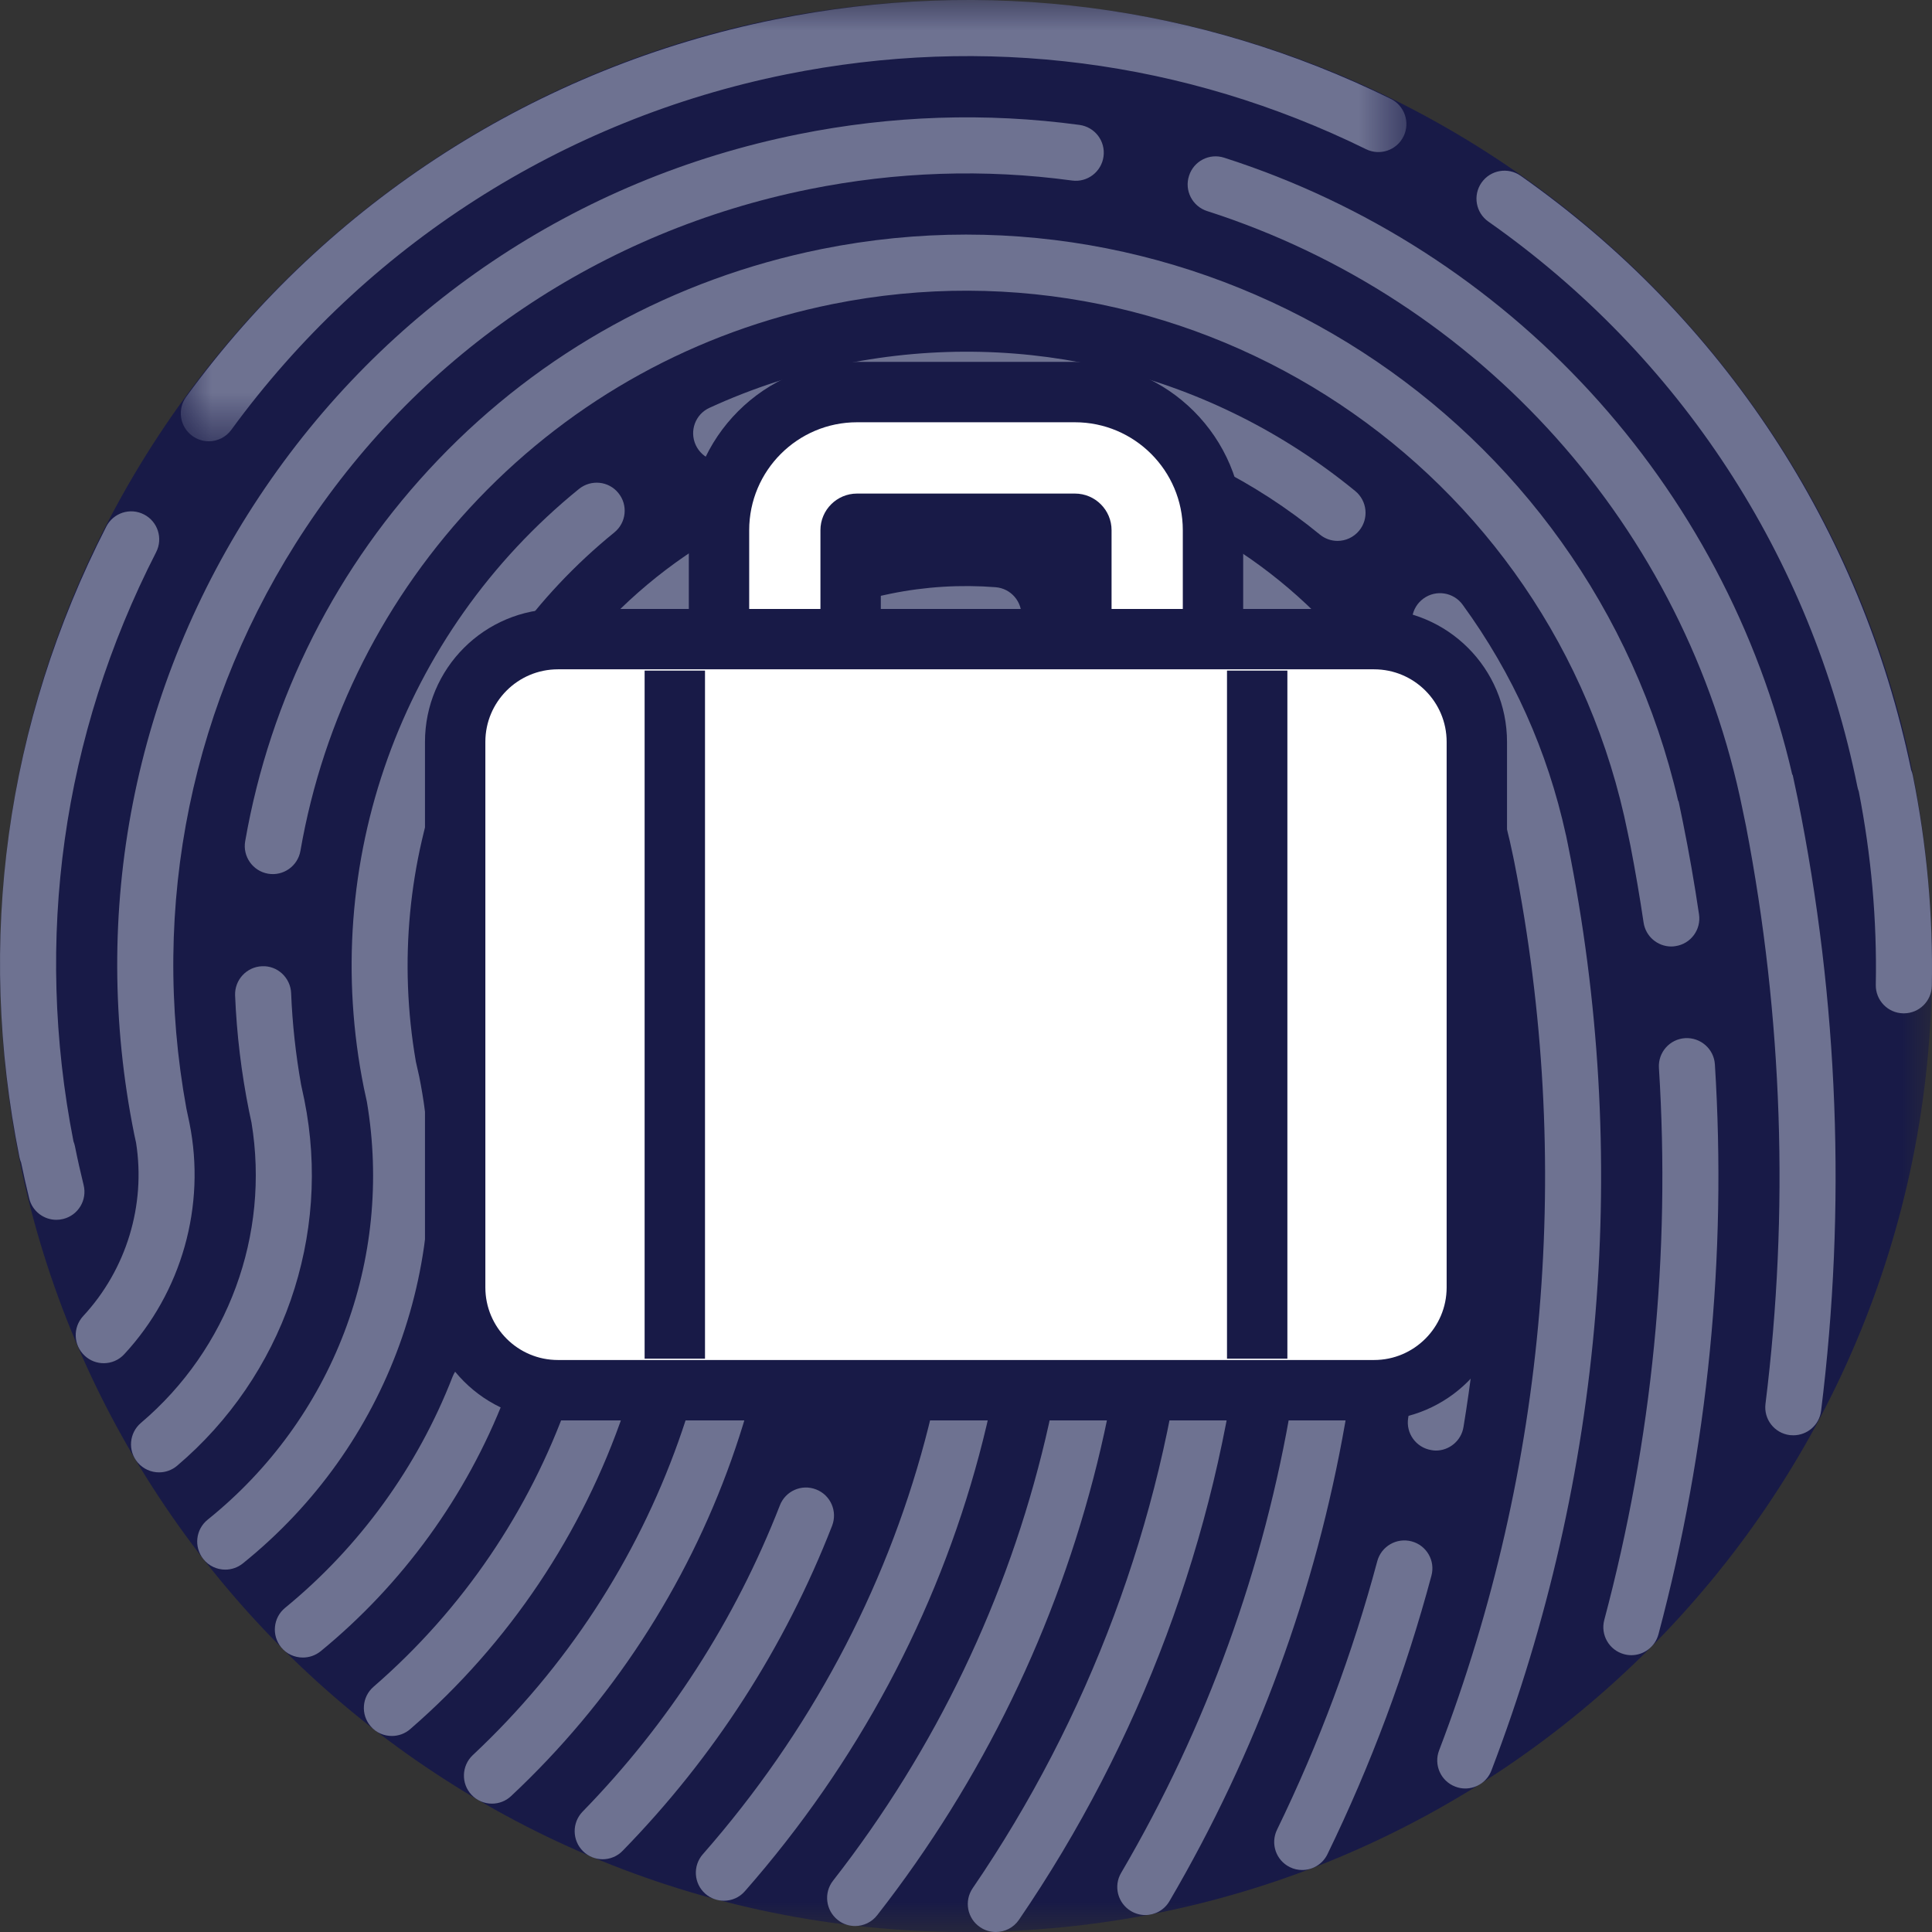
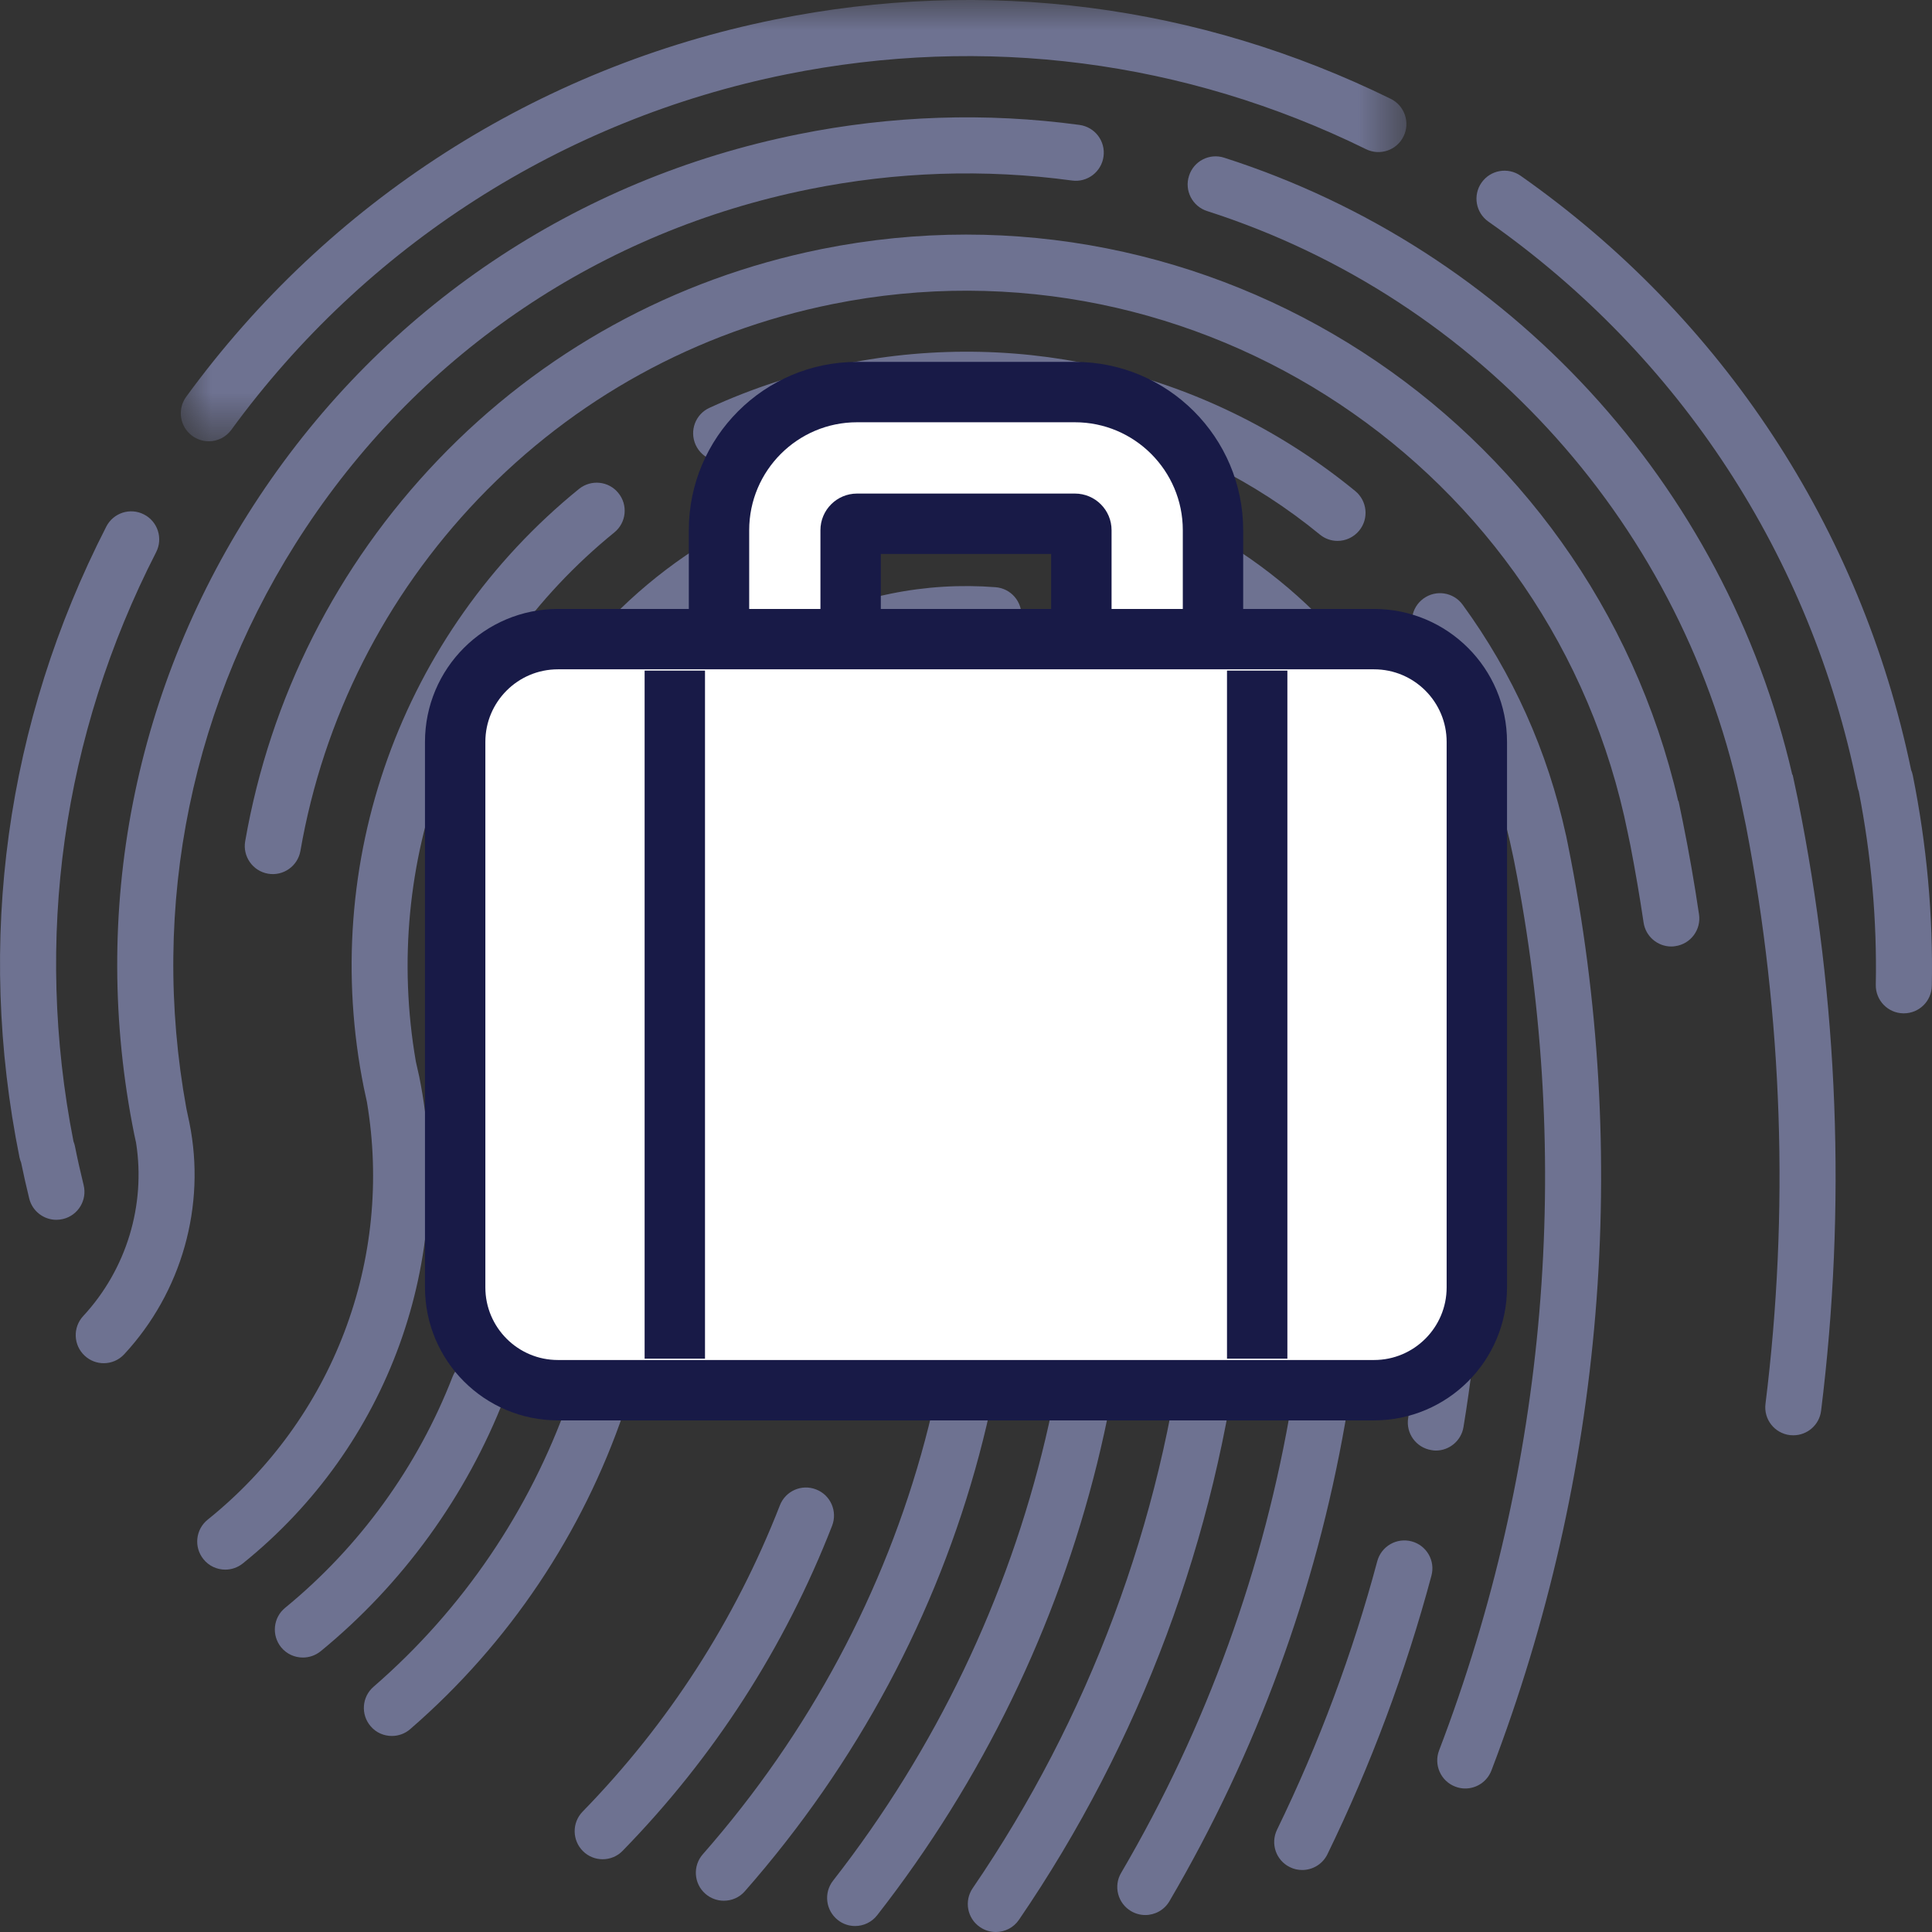
<svg xmlns="http://www.w3.org/2000/svg" xmlns:xlink="http://www.w3.org/1999/xlink" width="32px" height="32px" viewBox="0 0 32 32" version="1.1">
  <rect x="0" y="0" width="32" height="32" fill="#333333" stroke="none" />
  <title>Page 1</title>
  <desc>Created with Sketch.</desc>
  <defs>
-     <polygon id="path-1" points="0 0 32 0 32 32 0 32 0 0" />
    <polygon id="path-3" points="0.994 0 21.294 0 21.294 7.309 0.994 7.309 0.994 0" />
    <polygon id="path-5" points="0 32 32 32 32 0 0 0" />
  </defs>
  <g id="Page-1" stroke="none" stroke-width="1" fill="none" fill-rule="evenodd">
    <g id="Justifacts_Homepage" transform="translate(-1063, -1893)">
      <g id="Page-1" transform="translate(1063, 1893)">
        <g id="Group-3">
          <mask id="mask-2" fill="white">
            <use xlink:href="#path-1" />
          </mask>
          <g id="Clip-2" />
          <path d="M32,16 C32,24.837 24.836,32 16,32 C7.163,32 0,24.837 0,16 C0,7.164 7.163,-0 16,-0 C24.836,-0 32,7.164 32,16" id="Fill-1" fill="#181A47" mask="url(#mask-2)" />
        </g>
        <g id="Group-6" transform="translate(2, 0)">
          <mask id="mask-4" fill="white">
            <use xlink:href="#path-3" />
          </mask>
          <g id="Clip-5" />
          <path d="M1.185,7.22 C1.268,7.28 1.363,7.309 1.458,7.309 C1.602,7.309 1.743,7.242 1.833,7.117 C4.058,4.069 7.32,1.98 11.021,1.232 C14.305,0.57 17.626,0.998 20.626,2.471 C20.856,2.584 21.134,2.49 21.247,2.259 C21.36,2.03 21.265,1.75 21.035,1.637 C17.85,0.073 14.324,-0.383 10.838,0.323 C6.909,1.115 3.445,3.333 1.084,6.572 C0.933,6.779 0.978,7.069 1.185,7.22" id="Fill-4" fill="#6E7291" mask="url(#mask-4)" />
        </g>
        <path d="M31.682,12.843 C31.676,12.811 31.666,12.781 31.654,12.752 C30.823,8.751 28.53,5.259 25.186,2.911 C24.976,2.764 24.686,2.815 24.539,3.025 C24.392,3.235 24.443,3.524 24.653,3.671 C27.827,5.9 29.996,9.223 30.764,13.029 C30.769,13.056 30.777,13.082 30.787,13.108 C30.994,14.165 31.09,15.242 31.069,16.311 C31.064,16.568 31.268,16.78 31.524,16.784 L31.534,16.784 C31.786,16.784 31.993,16.582 31.997,16.328 C32.02,15.165 31.913,13.992 31.682,12.843" id="Fill-7" fill="#6E7291" />
        <path d="M1.385,19.628 C1.333,19.416 1.284,19.2 1.241,18.984 C1.236,18.957 1.227,18.931 1.217,18.905 C0.56,15.554 1.032,12.182 2.586,9.146 C2.703,8.917 2.613,8.638 2.385,8.521 C2.156,8.403 1.877,8.494 1.76,8.723 C0.097,11.971 -0.4,15.584 0.323,19.17 C0.329,19.2 0.339,19.229 0.35,19.257 C0.391,19.456 0.436,19.655 0.484,19.851 C0.536,20.063 0.726,20.204 0.934,20.204 C0.971,20.204 1.009,20.199 1.046,20.19 C1.295,20.129 1.447,19.877 1.385,19.628" id="Fill-9" fill="#6E7291" />
        <path d="M16.457,15.914 C16.406,15.663 16.161,15.5 15.91,15.551 C15.659,15.602 15.496,15.847 15.547,16.098 C16.606,21.351 15.182,26.679 11.641,30.712 C11.472,30.904 11.49,31.198 11.683,31.367 C11.771,31.444 11.88,31.482 11.989,31.482 C12.118,31.482 12.246,31.43 12.338,31.324 C16.072,27.072 17.574,21.455 16.457,15.914" id="Fill-11" fill="#6E7291" />
        <path d="M13.518,24.67 C13.279,24.576 13.01,24.694 12.917,24.934 C12.175,26.836 11.076,28.543 9.65,30.006 C9.471,30.19 9.475,30.483 9.658,30.663 C9.748,30.751 9.865,30.795 9.982,30.795 C10.102,30.795 10.224,30.748 10.314,30.654 C11.828,29.102 12.995,27.29 13.782,25.272 C13.875,25.032 13.757,24.763 13.518,24.67" id="Fill-13" fill="#6E7291" />
        <path d="M18.438,15.939 L18.448,15.935 L18.366,15.528 C18.103,14.221 16.827,13.373 15.521,13.636 C14.216,13.9 13.368,15.177 13.631,16.484 L13.72,16.923 L13.727,16.921 C14.053,18.824 14.015,20.737 13.613,22.616 C13.559,22.867 13.719,23.114 13.969,23.168 C14.22,23.221 14.467,23.061 14.521,22.811 C14.981,20.661 14.993,18.47 14.555,16.297 L14.514,16.097 C14.469,15.368 14.969,14.696 15.705,14.547 C16.463,14.395 17.206,14.851 17.423,15.579 L17.45,15.713 C18.546,21.149 17.214,26.776 13.798,31.15 C13.64,31.352 13.676,31.644 13.878,31.802 C13.962,31.869 14.063,31.901 14.163,31.901 C14.301,31.901 14.438,31.839 14.529,31.722 C18.027,27.244 19.441,21.513 18.438,15.939" id="Fill-15" fill="#6E7291" />
-         <path d="M12.804,17.587 C12.77,17.332 12.535,17.154 12.282,17.189 C12.028,17.223 11.85,17.457 11.884,17.711 C12.453,21.915 10.938,26.161 7.831,29.07 C7.644,29.246 7.634,29.54 7.809,29.727 C7.9,29.824 8.024,29.874 8.148,29.874 C8.262,29.874 8.376,29.833 8.465,29.749 C11.792,26.635 13.414,22.088 12.804,17.587" id="Fill-17" fill="#6E7291" />
        <path d="M20.267,15.145 C20.037,14.003 19.377,13.021 18.408,12.376 C17.439,11.732 16.278,11.504 15.138,11.735 C13.427,12.08 12.091,13.408 11.734,15.117 C11.682,15.368 11.843,15.614 12.094,15.666 C12.345,15.719 12.591,15.557 12.643,15.306 C12.924,13.961 13.975,12.916 15.321,12.645 C16.219,12.464 17.132,12.643 17.894,13.15 C18.606,13.624 19.107,14.33 19.317,15.152 L19.353,15.33 C19.625,16.681 19.765,18.059 19.769,19.425 C19.769,19.681 19.977,19.888 20.233,19.888 L20.234,19.888 C20.491,19.887 20.698,19.679 20.697,19.422 C20.694,18.128 20.573,16.825 20.339,15.541 L20.347,15.538 L20.267,15.145 Z" id="Fill-19" fill="#6E7291" />
        <path d="M20.149,21.426 C19.894,21.398 19.664,21.58 19.635,21.835 C19.252,25.199 18.033,28.463 16.111,31.274 C15.966,31.486 16.02,31.775 16.232,31.919 C16.312,31.974 16.403,32 16.494,32 C16.642,32 16.787,31.93 16.877,31.798 C18.884,28.863 20.157,25.454 20.558,21.941 C20.586,21.686 20.404,21.455 20.149,21.426" id="Fill-21" fill="#6E7291" />
        <path d="M10.749,17.065 L10.696,16.833 C10.256,14.014 12.115,11.312 14.937,10.743 C15.427,10.644 15.925,10.614 16.418,10.652 C16.675,10.672 16.897,10.481 16.917,10.225 C16.936,9.969 16.746,9.746 16.49,9.726 C15.912,9.681 15.328,9.716 14.754,9.833 C11.352,10.519 9.142,13.847 9.828,17.251 L9.893,17.538 C10.566,21.399 9.162,25.36 6.187,27.938 C5.993,28.106 5.972,28.399 6.14,28.593 C6.231,28.7 6.36,28.753 6.491,28.753 C6.598,28.753 6.707,28.716 6.794,28.64 C10.096,25.78 11.611,21.344 10.749,17.065" id="Fill-23" fill="#6E7291" />
        <path d="M22.236,15.131 L22.241,15.129 L22.169,14.762 C21.803,12.954 20.672,11.402 19.061,10.504 C18.837,10.379 18.553,10.459 18.428,10.684 C18.305,10.907 18.384,11.191 18.608,11.316 C19.93,12.053 20.875,13.306 21.221,14.773 L21.256,14.946 C22.366,20.461 21.413,26.169 18.57,31.02 C18.439,31.24 18.514,31.526 18.735,31.655 C18.808,31.698 18.89,31.719 18.97,31.719 C19.128,31.719 19.284,31.637 19.37,31.489 C22.265,26.55 23.279,20.756 22.236,15.131" id="Fill-25" fill="#6E7291" />
        <path d="M8.361,23.14 C8.454,22.901 8.336,22.631 8.096,22.538 C7.857,22.446 7.589,22.565 7.496,22.803 C6.917,24.294 5.958,25.619 4.722,26.631 C4.524,26.793 4.495,27.086 4.657,27.285 C4.749,27.397 4.882,27.454 5.017,27.454 C5.12,27.454 5.224,27.42 5.311,27.35 C6.67,26.236 7.725,24.78 8.361,23.14" id="Fill-27" fill="#6E7291" />
        <path d="M24.24,23.636 C24.729,20.663 24.69,17.648 24.124,14.668 L24.127,14.665 L24.069,14.377 C23.171,9.925 18.821,7.032 14.37,7.931 C9.92,8.828 7.03,13.181 7.927,17.634 L7.986,17.898 C8.131,18.744 8.159,19.602 8.068,20.448 C8.041,20.703 8.225,20.933 8.48,20.96 C8.736,20.988 8.964,20.802 8.991,20.547 C9.101,19.517 9.052,18.474 8.846,17.448 L8.791,17.204 C8.148,13.341 10.687,9.62 14.554,8.841 C18.457,8.053 22.274,10.553 23.13,14.427 L23.157,14.562 C23.755,17.526 23.811,20.529 23.324,23.485 C23.282,23.738 23.454,23.977 23.707,24.018 C23.732,24.023 23.758,24.026 23.782,24.026 C24.006,24.026 24.203,23.863 24.24,23.636" id="Fill-29" fill="#6E7291" />
        <path d="M23.381,25.53 C23.134,25.464 22.879,25.61 22.812,25.858 C22.404,27.384 21.845,28.881 21.152,30.305 C21.039,30.537 21.135,30.814 21.365,30.926 C21.431,30.959 21.5,30.973 21.569,30.973 C21.74,30.973 21.905,30.878 21.986,30.713 C22.706,29.234 23.285,27.682 23.709,26.098 C23.776,25.851 23.629,25.596 23.381,25.53" id="Fill-31" fill="#6E7291" />
        <path d="M25.937,13.829 L25.936,13.828 C25.632,12.44 25.058,11.158 24.226,10.016 C24.075,9.808 23.784,9.763 23.577,9.914 C23.37,10.064 23.324,10.355 23.475,10.562 C24.261,11.641 24.794,12.858 25.061,14.179 L25.081,14.276 C26.058,19.219 25.627,24.305 23.836,28.992 C23.744,29.232 23.864,29.501 24.104,29.592 C24.158,29.613 24.214,29.623 24.269,29.623 C24.456,29.623 24.632,29.51 24.703,29.324 C26.569,24.441 27.008,19.141 25.971,13.995 L25.937,13.829 Z" id="Fill-33" fill="#6E7291" />
        <path d="M13.987,6.028 C13.214,6.184 12.462,6.428 11.751,6.755 C11.518,6.861 11.416,7.136 11.523,7.37 C11.63,7.603 11.905,7.706 12.138,7.598 C12.783,7.302 13.467,7.081 14.171,6.938 C16.9,6.388 19.703,7.086 21.86,8.853 C21.946,8.924 22.05,8.959 22.154,8.959 C22.288,8.959 22.421,8.9 22.513,8.788 C22.675,8.59 22.646,8.297 22.448,8.134 C20.075,6.19 16.991,5.422 13.987,6.028" id="Fill-35" fill="#6E7291" />
        <path d="M6.944,17.833 L6.888,17.584 C6.316,14.281 7.561,10.943 10.175,8.819 C10.374,8.658 10.405,8.365 10.242,8.166 C10.082,7.967 9.79,7.937 9.589,8.099 C6.641,10.494 5.276,14.296 6.027,18.019 L6.077,18.25 C6.518,20.865 5.519,23.499 3.439,25.171 C3.24,25.332 3.208,25.624 3.369,25.824 C3.459,25.938 3.595,25.998 3.731,25.998 C3.833,25.998 3.936,25.964 4.021,25.896 C6.434,23.955 7.554,20.865 6.944,17.833" id="Fill-37" fill="#6E7291" />
-         <path d="M5.041,18.218 L4.987,17.966 C4.898,17.464 4.842,16.955 4.822,16.449 C4.811,16.194 4.596,15.991 4.339,16.004 C4.083,16.015 3.884,16.231 3.894,16.488 C3.92,17.127 3.998,17.772 4.125,18.403 L4.166,18.596 C4.471,20.453 3.779,22.343 2.334,23.568 C2.139,23.734 2.114,24.027 2.28,24.223 C2.372,24.331 2.503,24.387 2.634,24.387 C2.74,24.387 2.847,24.351 2.934,24.277 C4.687,22.79 5.495,20.469 5.041,18.218" id="Fill-39" fill="#6E7291" />
        <path d="M26.961,13.795 L27.005,14.006 C27.087,14.43 27.16,14.857 27.223,15.28 C27.257,15.511 27.455,15.677 27.682,15.677 C27.704,15.677 27.727,15.675 27.75,15.671 C28.004,15.634 28.179,15.398 28.141,15.144 C28.066,14.636 27.976,14.12 27.873,13.611 L27.802,13.268 L27.796,13.268 C26.325,6.912 20.035,2.828 13.604,4.126 C11.165,4.618 8.968,5.826 7.254,7.619 C5.579,9.37 4.475,11.554 4.061,13.934 C4.017,14.186 4.187,14.427 4.439,14.471 C4.692,14.515 4.932,14.345 4.976,14.093 C5.357,11.896 6.377,9.879 7.924,8.261 C9.507,6.607 11.535,5.491 13.788,5.037 C19.833,3.817 25.742,7.746 26.961,13.795" id="Fill-41" fill="#6E7291" />
-         <path d="M27.911,17.195 C27.655,17.211 27.461,17.431 27.477,17.687 C27.672,20.77 27.367,23.846 26.572,26.831 C26.506,27.079 26.653,27.333 26.901,27.399 C26.941,27.41 26.981,27.415 27.02,27.415 C27.225,27.415 27.413,27.278 27.469,27.07 C28.29,23.988 28.604,20.812 28.404,17.63 C28.388,17.373 28.166,17.18 27.911,17.195" id="Fill-43" fill="#6E7291" />
        <path d="M3.138,18.601 L3.087,18.36 C2.473,14.999 3.173,11.592 5.067,8.74 C7.007,5.818 9.968,3.828 13.404,3.134 C14.847,2.843 16.311,2.794 17.756,2.99 C18.01,3.025 18.244,2.846 18.278,2.591 C18.312,2.337 18.135,2.104 17.88,2.069 C16.333,1.86 14.765,1.912 13.221,2.224 C9.541,2.966 6.371,5.097 4.294,8.225 C2.217,11.354 1.481,15.104 2.223,18.786 L2.254,18.929 C2.416,19.962 2.094,21.026 1.378,21.798 C1.203,21.987 1.215,22.281 1.403,22.455 C1.492,22.538 1.605,22.579 1.718,22.579 C1.843,22.579 1.967,22.529 2.058,22.43 C3.011,21.402 3.414,19.971 3.138,18.601" id="Fill-45" fill="#6E7291" />
        <path d="M29.692,12.832 L29.686,12.833 C28.573,8.021 25,4.127 20.276,2.612 C20.032,2.533 19.771,2.668 19.694,2.912 C19.614,3.156 19.75,3.418 19.994,3.496 C24.524,4.95 27.922,8.749 28.863,13.411 L28.919,13.681 C29.529,16.852 29.637,20.07 29.242,23.252 C29.21,23.507 29.39,23.738 29.645,23.77 C29.665,23.772 29.684,23.773 29.703,23.773 C29.934,23.773 30.134,23.602 30.163,23.367 C30.582,19.995 30.453,16.584 29.776,13.228 L29.692,12.832 Z" id="Fill-47" fill="#6E7291" />
        <path d="M17.911,12.496 L17.911,8.781 C17.911,8.724 17.862,8.675 17.805,8.675 L14.195,8.675 C14.138,8.675 14.09,8.724 14.09,8.781 L14.09,12.496 L17.911,12.496 Z M11.91,14.677 L11.91,8.781 C11.91,7.52 12.935,6.494 14.195,6.494 L17.805,6.494 C19.065,6.494 20.091,7.52 20.091,8.781 L20.091,14.677 L11.91,14.677 Z" id="Fill-49" fill="#FFFFFF" />
        <mask id="mask-6" fill="white">
          <use xlink:href="#path-5" />
        </mask>
        <g id="Clip-52" />
        <path d="M14.589,11.996 L17.41,11.996 L17.41,9.175 L14.589,9.175 L14.589,11.996 Z M17.804,5.994 L14.195,5.994 C12.659,5.994 11.409,7.244 11.409,8.781 L11.409,14.177 L11.409,15.177 L12.409,15.177 L19.591,15.177 L20.591,15.177 L20.591,14.177 L20.591,8.781 C20.591,7.244 19.341,5.994 17.804,5.994 L17.804,5.994 Z M13.589,12.996 L18.411,12.996 L18.411,8.781 C18.411,8.447 18.139,8.175 17.804,8.175 L14.195,8.175 C13.861,8.175 13.589,8.447 13.589,8.781 L13.589,12.996 L13.589,12.996 Z M17.804,6.994 C18.79,6.994 19.591,7.796 19.591,8.781 L19.591,14.177 L12.409,14.177 L12.409,8.781 C12.409,7.796 13.21,6.994 14.195,6.994 L17.804,6.994 L17.804,6.994 Z" id="Fill-51" fill="#181A47" mask="url(#mask-6)" />
        <path d="M22.758,23.026 L9.242,23.026 C8.301,23.026 7.539,22.263 7.539,21.323 L7.539,12.289 C7.539,11.348 8.301,10.586 9.242,10.586 L22.758,10.586 C23.698,10.586 24.461,11.348 24.461,12.289 L24.461,21.323 C24.461,22.263 23.698,23.026 22.758,23.026" id="Fill-53" fill="#FFFFFF" mask="url(#mask-6)" />
        <path d="M22.758,23.026 L9.242,23.026 C8.301,23.026 7.539,22.263 7.539,21.323 L7.539,12.289 C7.539,11.348 8.301,10.586 9.242,10.586 L22.758,10.586 C23.698,10.586 24.461,11.348 24.461,12.289 L24.461,21.323 C24.461,22.263 23.698,23.026 22.758,23.026 Z" id="Stroke-54" stroke="#181A47" mask="url(#mask-6)" />
        <path d="M11.177,11.107 L11.177,22.504" id="Stroke-55" stroke="#181A47" mask="url(#mask-6)" />
        <path d="M20.823,11.107 L20.823,22.504" id="Stroke-56" stroke="#181A47" mask="url(#mask-6)" />
      </g>
    </g>
  </g>
</svg>